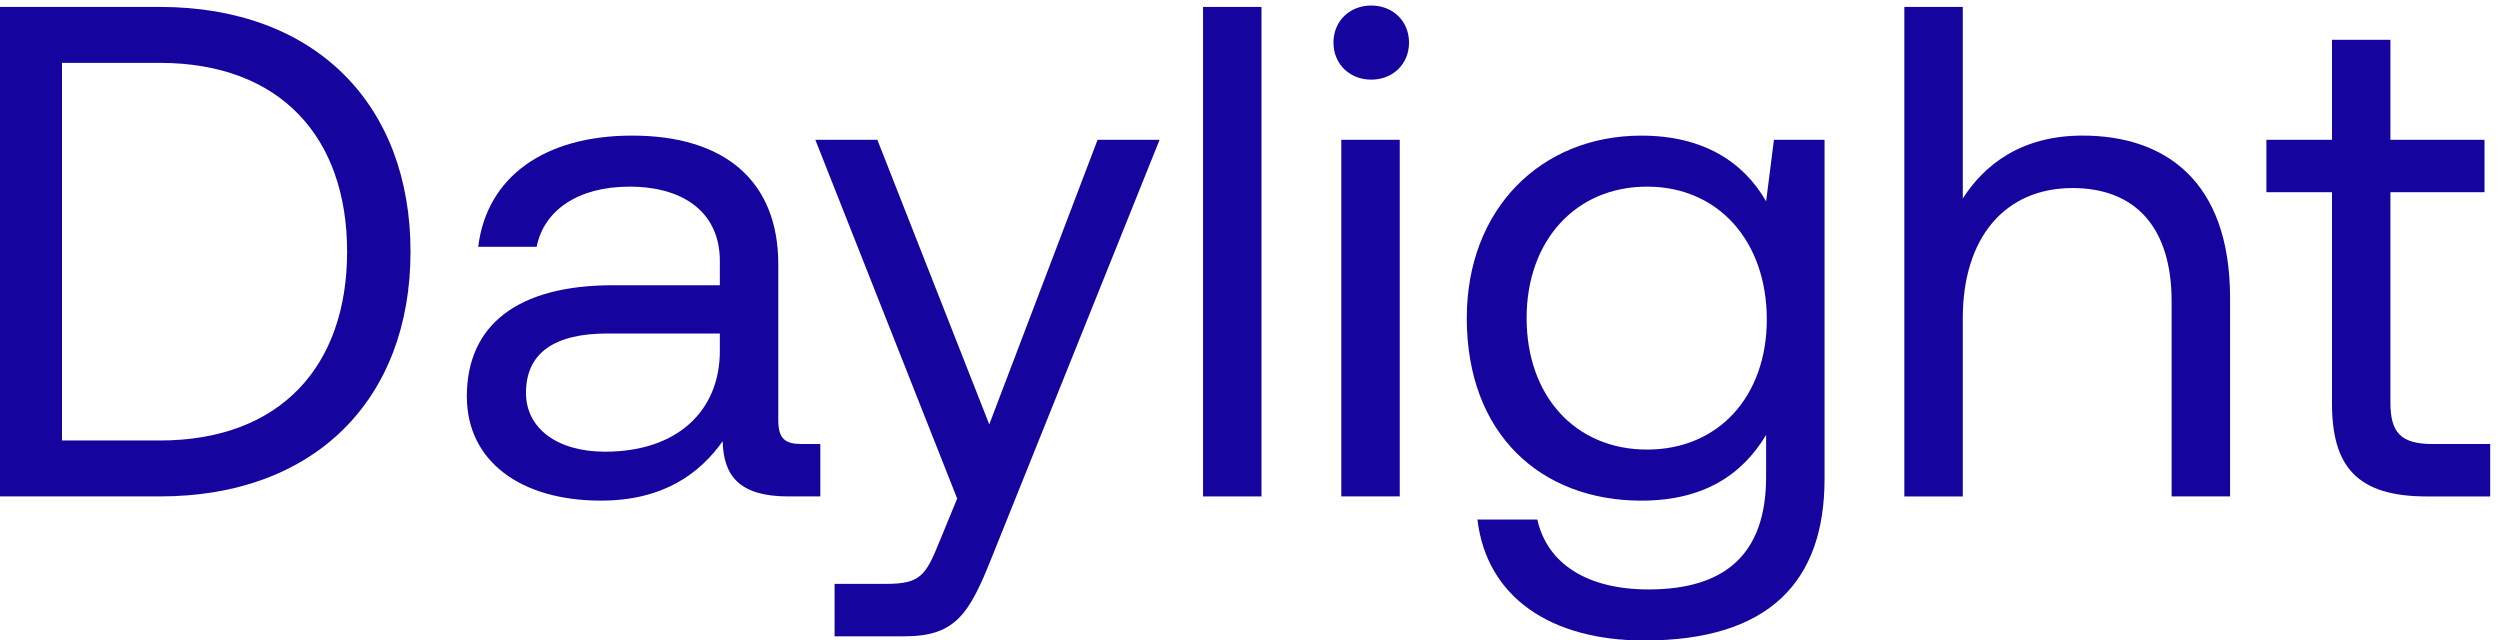
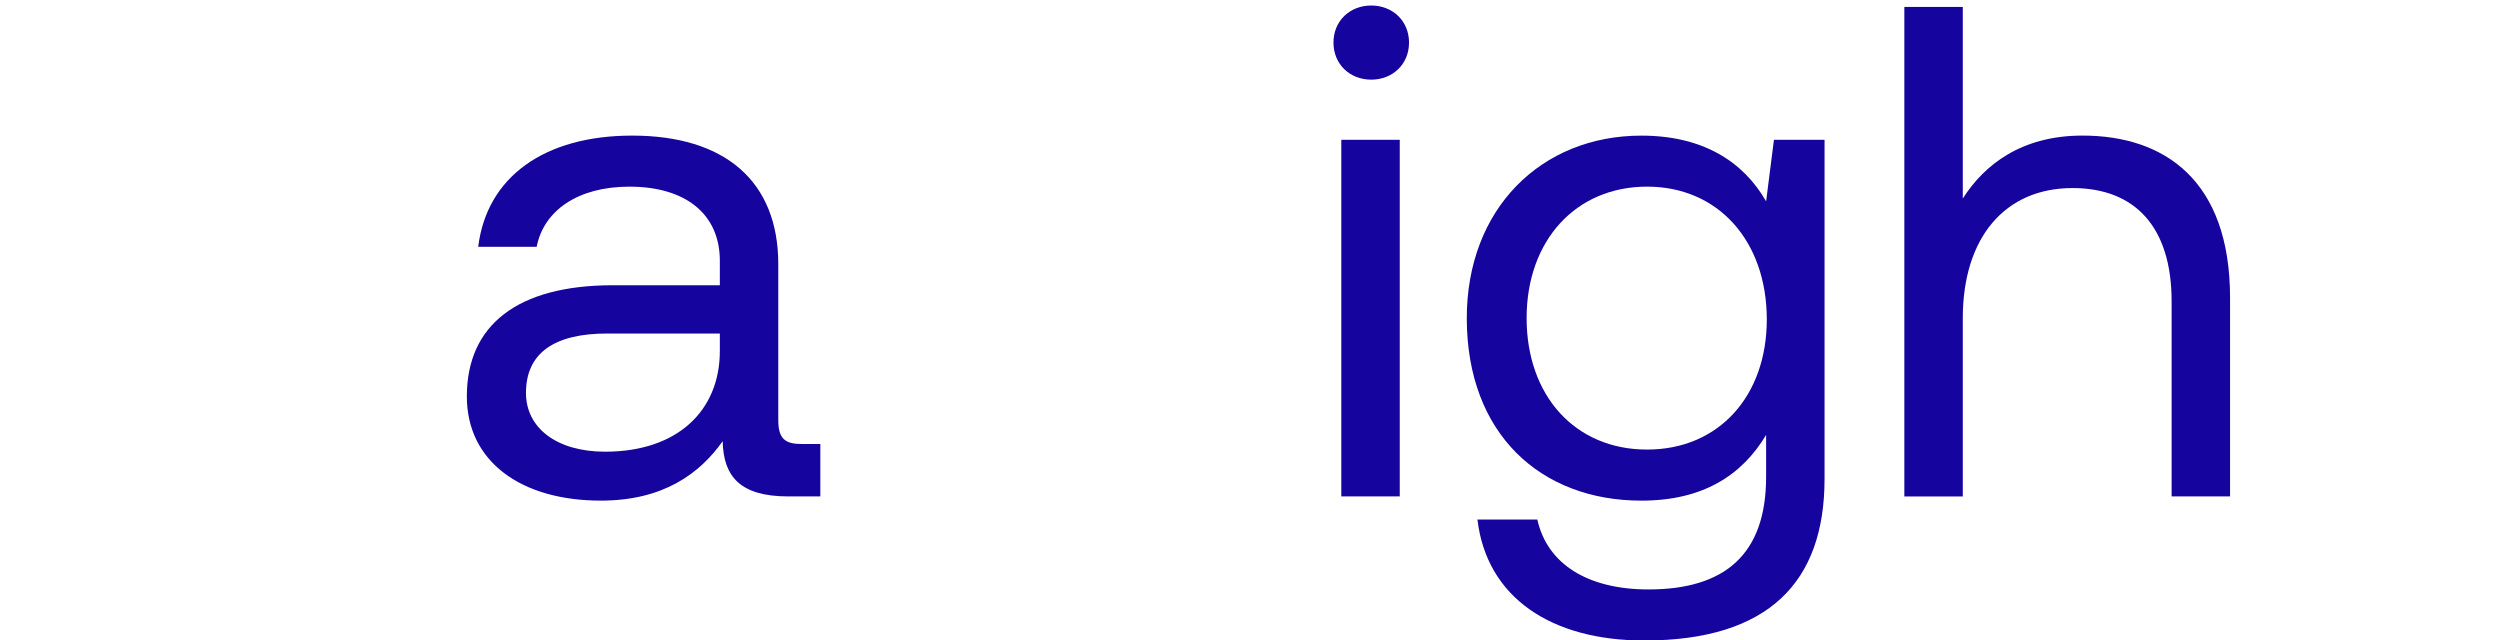
<svg xmlns="http://www.w3.org/2000/svg" width="121" height="31" viewBox="0 0 121 31" fill="none">
-   <path d="M0 24.027V0.335H7.727C15.282 0.335 19.869 5.073 19.869 12.181C19.869 19.289 15.281 24.027 7.727 24.027H0ZM3.001 21.32H7.728C13.592 21.32 16.8 17.698 16.8 12.181C16.8 6.664 13.592 3.043 7.728 3.043H3.001V21.32Z" fill="#15049E" />
  <path d="M39.704 21.489V24.027H38.152C35.807 24.027 35.013 23.046 34.978 21.354C33.874 22.911 32.115 24.23 29.08 24.23C25.216 24.23 22.595 22.335 22.595 19.187C22.595 15.735 25.044 13.806 29.666 13.806H34.84V12.621C34.84 10.387 33.218 9.034 30.459 9.034C27.976 9.034 26.32 10.185 25.975 11.944H23.146C23.56 8.559 26.354 6.563 30.597 6.563C35.081 6.563 37.669 8.763 37.669 12.791V20.339C37.669 21.252 38.014 21.49 38.807 21.49H39.704V21.489ZM34.84 16.142H29.389C26.871 16.142 25.457 17.055 25.457 19.018C25.457 20.711 26.941 21.862 29.286 21.862C32.805 21.862 34.84 19.864 34.84 16.988V16.142Z" fill="#15049E" />
-   <path d="M39.462 6.766H42.464L47.88 20.541L53.123 6.766H56.124L48.018 26.938C46.914 29.714 46.258 30.797 43.775 30.797H40.394V28.258H42.912C44.534 28.258 44.81 27.852 45.465 26.227L46.327 24.129L39.462 6.766Z" fill="#15049E" />
-   <path d="M58.228 0.335H61.056V24.027H58.228V0.335Z" fill="#15049E" />
  <path d="M64.54 2.061C64.54 1.012 65.333 0.267 66.368 0.267C67.403 0.267 68.197 1.012 68.197 2.061C68.197 3.11 67.403 3.855 66.368 3.855C65.333 3.855 64.54 3.11 64.54 2.061ZM64.919 6.766H67.748V24.027H64.919V6.766Z" fill="#15049E" />
  <path d="M85.858 6.766H88.308V23.181C88.308 28.157 85.617 31 79.581 31C75.096 31 71.957 28.936 71.508 25.145H74.406C74.89 27.31 76.856 28.529 79.788 28.529C83.479 28.529 85.48 26.837 85.48 23.08V21.049C84.307 23.013 82.41 24.231 79.443 24.231C74.579 24.231 70.992 21.015 70.992 15.397C70.992 10.117 74.58 6.564 79.443 6.564C82.41 6.564 84.376 7.816 85.48 9.745L85.859 6.766L85.858 6.766ZM85.513 15.464C85.513 11.673 83.168 9.033 79.718 9.033C76.268 9.033 73.888 11.639 73.888 15.396C73.888 19.153 76.233 21.759 79.718 21.759C83.202 21.759 85.513 19.153 85.513 15.463V15.464Z" fill="#15049E" />
  <path d="M107.935 14.415V24.027H105.106V14.584C105.106 10.997 103.346 9.102 100.311 9.102C97.034 9.102 94.999 11.505 94.999 15.397V24.028H92.17V0.335H94.999V9.608C96.034 7.984 97.827 6.562 100.794 6.562C104.726 6.562 107.935 8.695 107.935 14.415Z" fill="#15049E" />
-   <path d="M112.868 9.304H109.694V6.766H112.868V1.926H115.696V6.766H120.25V9.304H115.696V19.492C115.696 20.947 116.213 21.49 117.732 21.49H120.526V24.028H117.456C114.075 24.028 112.868 22.573 112.868 19.526V9.305V9.304Z" fill="#15049E" />
</svg>